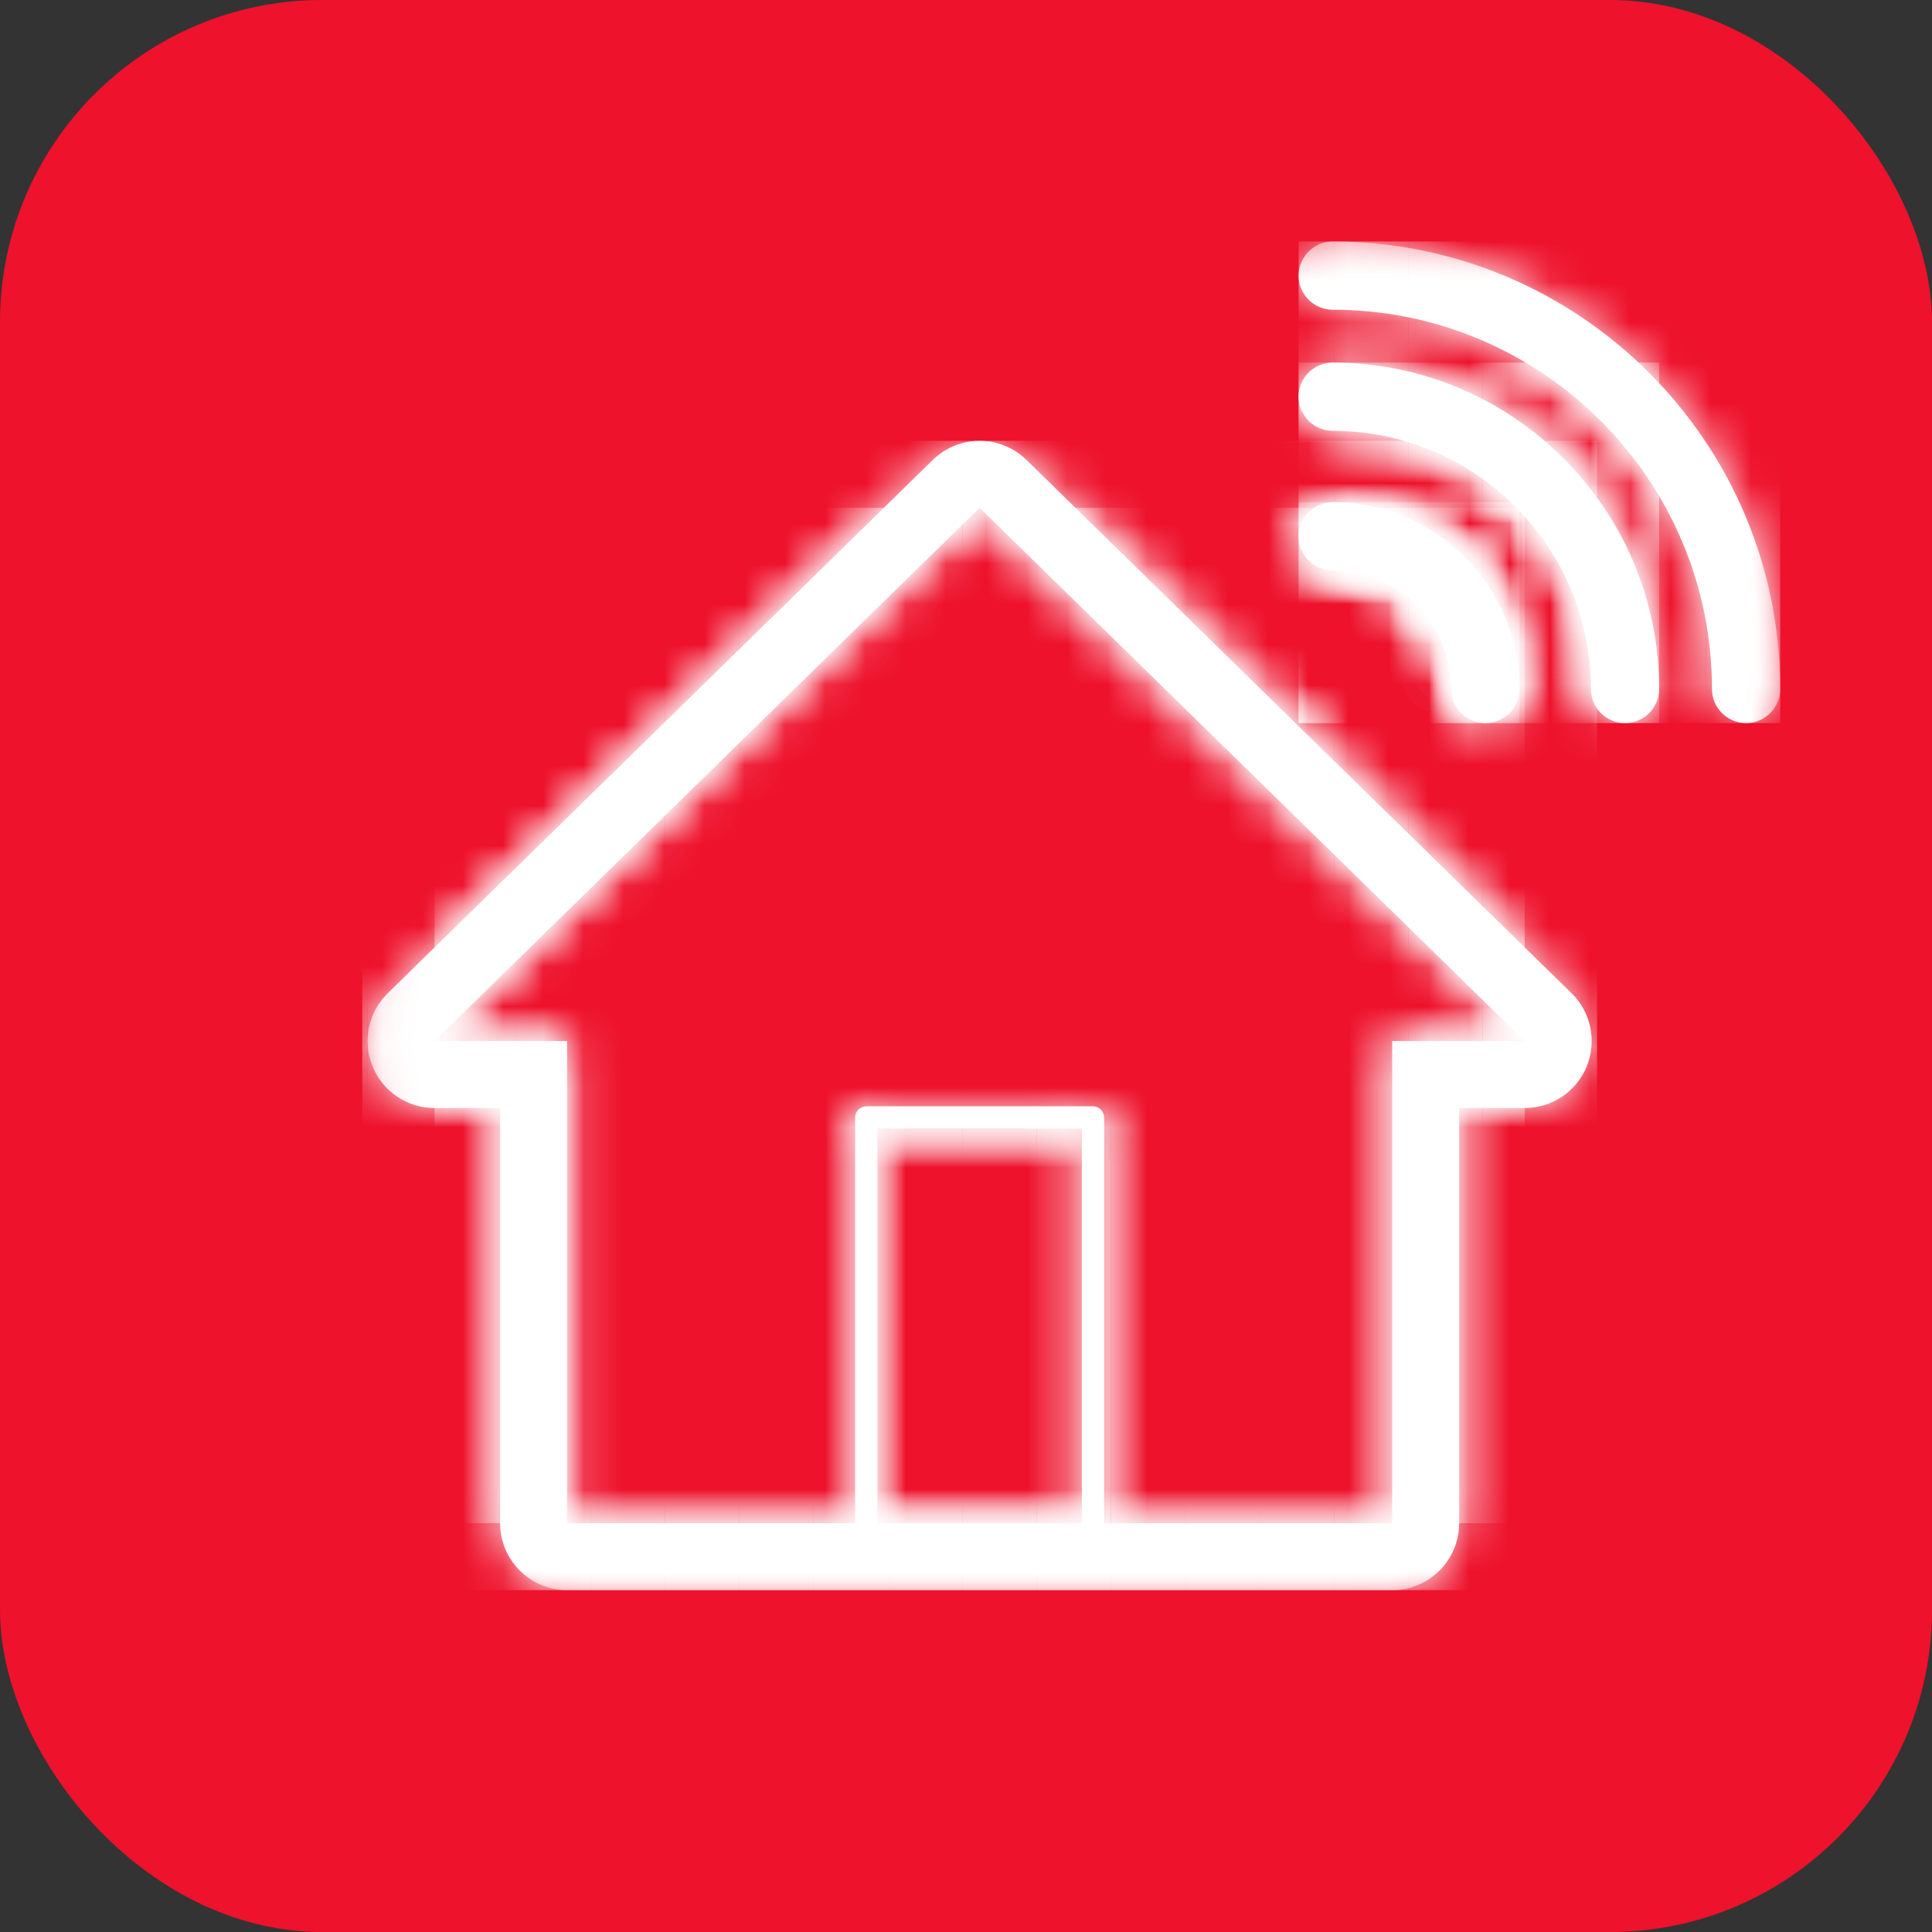
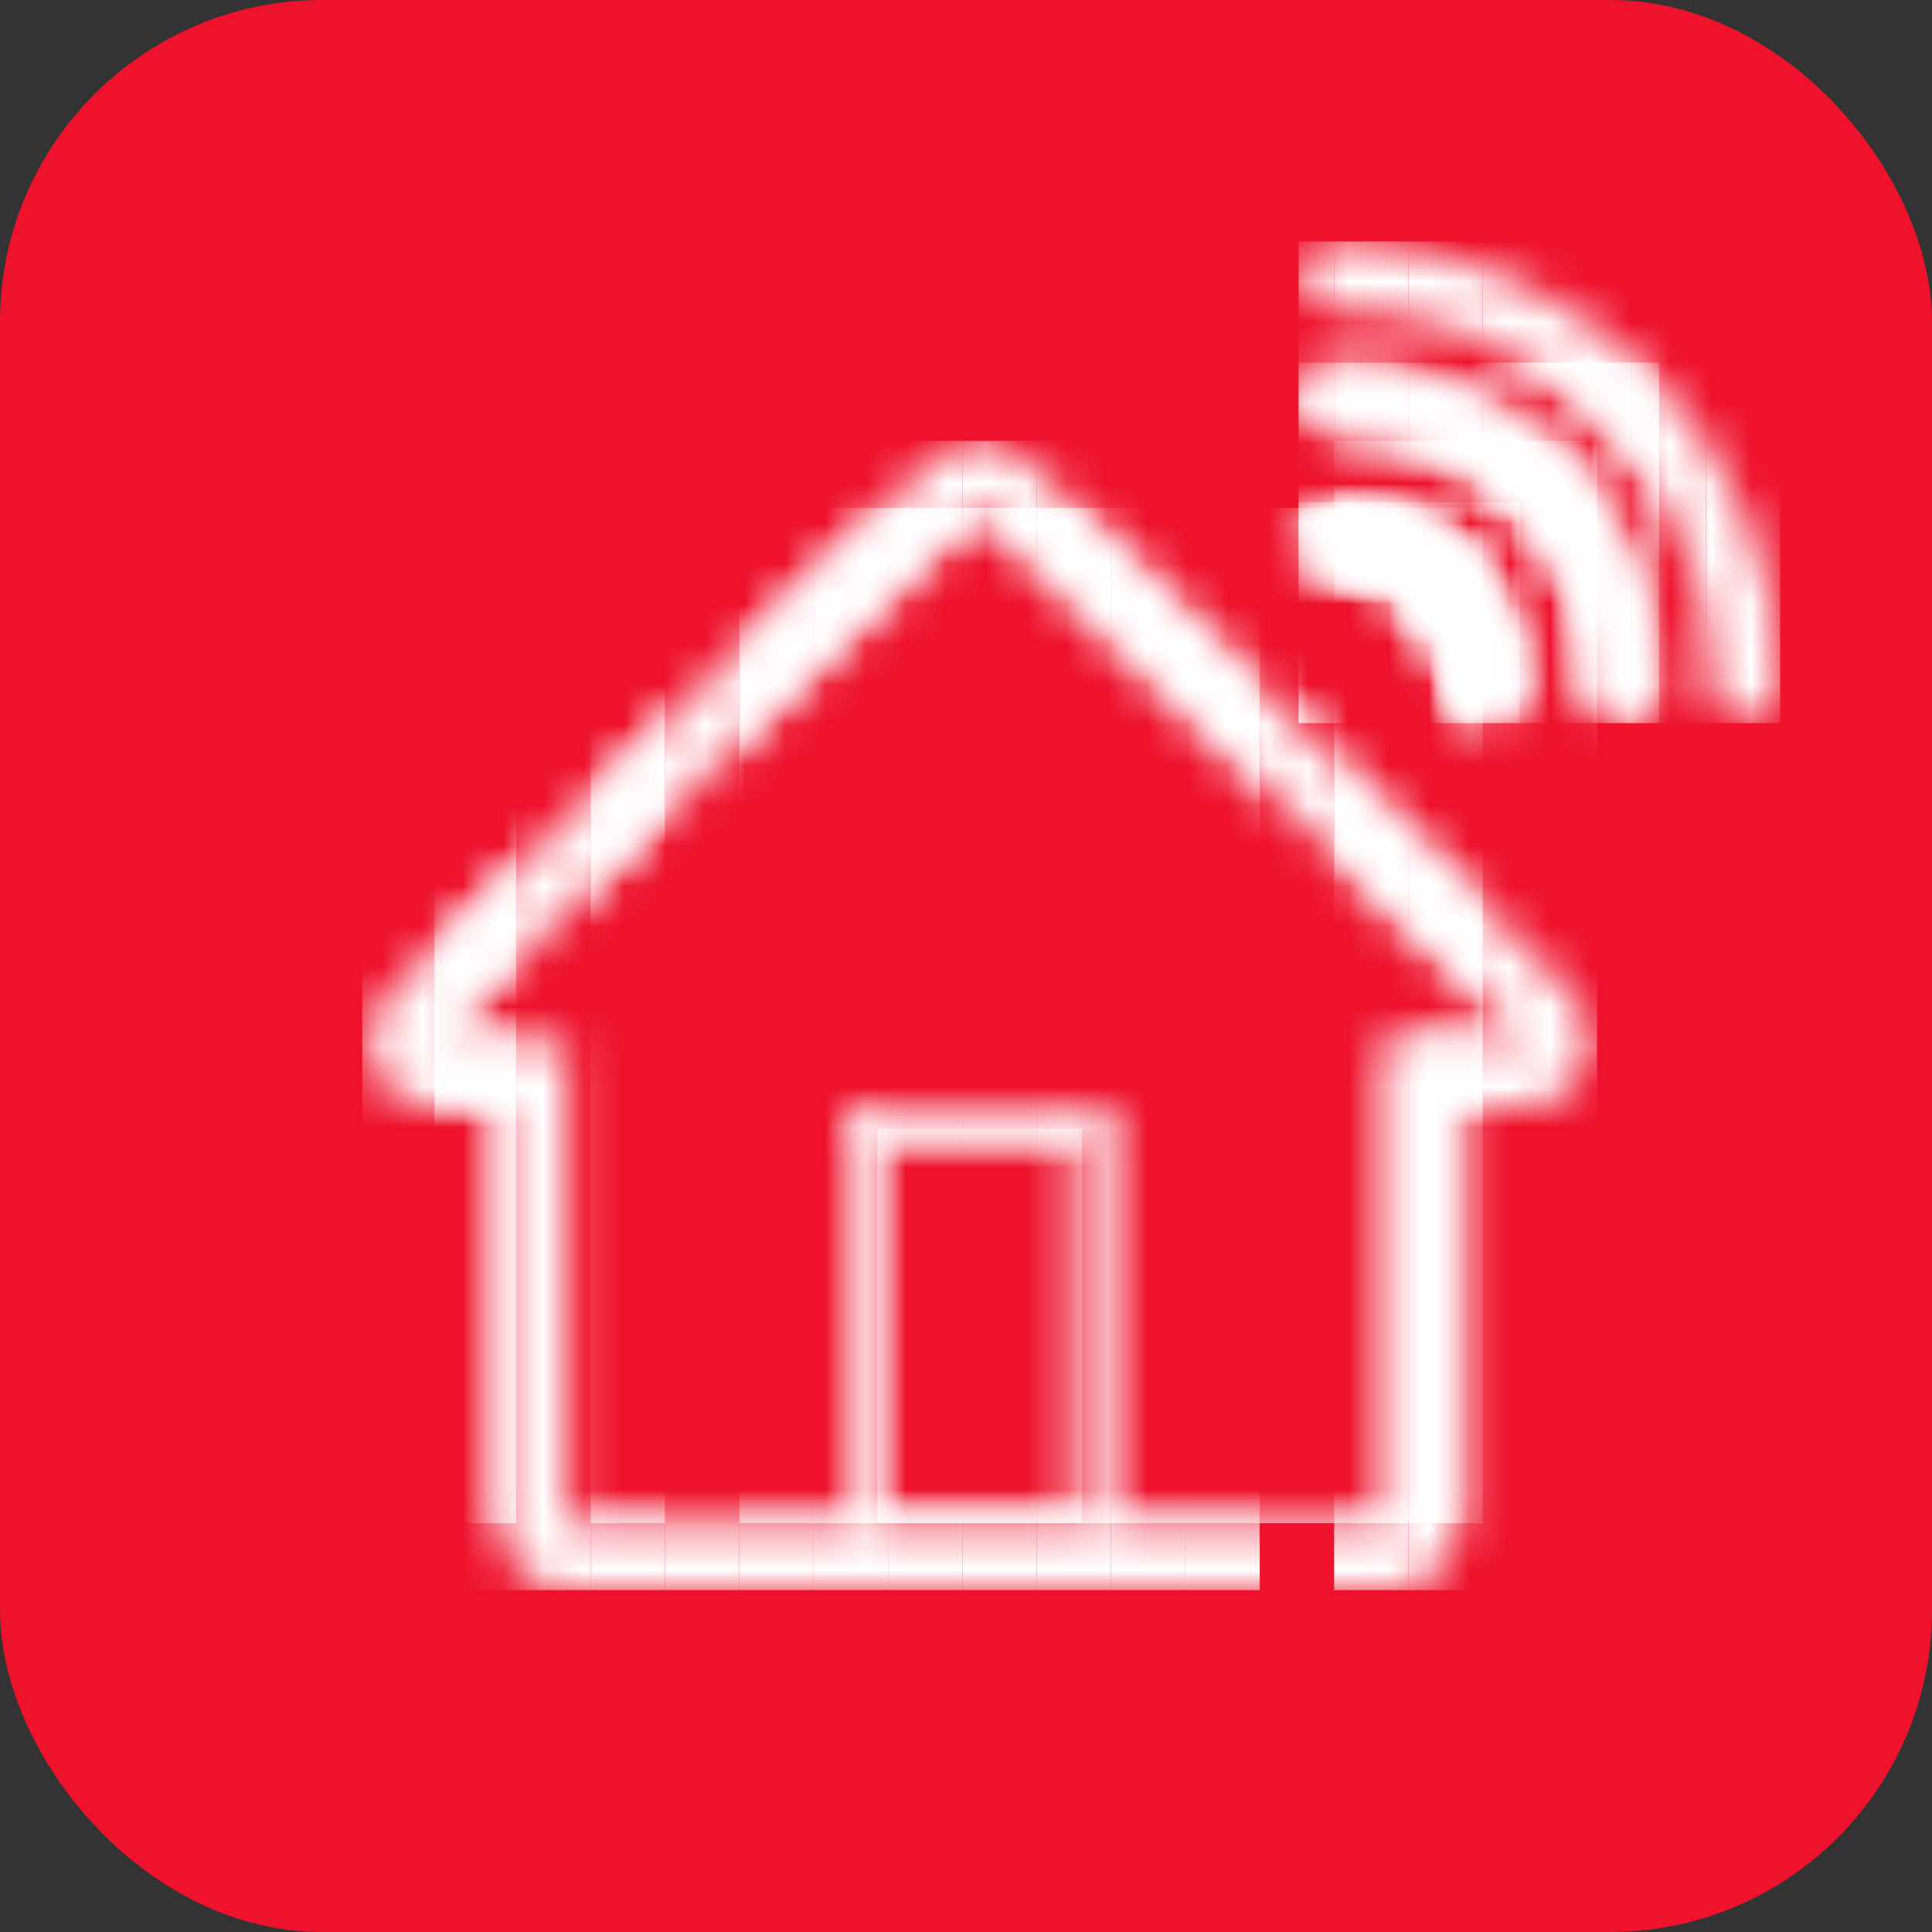
<svg xmlns="http://www.w3.org/2000/svg" xmlns:xlink="http://www.w3.org/1999/xlink" width="48px" height="48px" viewBox="0 0 48 48" version="1.1">
  <rect x="0" y="0" width="48" height="48" fill="#333333" stroke="none" />
  <title>Smarthome_icon</title>
  <desc>Created with Sketch.</desc>
  <defs>
-     <polygon id="path-1" points="0.132 0.493 35.229 0.493 35.229 34 0.132 34" />
    <path d="M24.074,0.493 C23.623,0.513 23.264,0.886 23.264,1.341 L23.264,1.341 C23.264,1.809 23.644,2.189 24.112,2.189 L24.112,2.189 C29.307,2.189 33.533,6.415 33.533,11.61 L33.533,11.61 C33.533,12.079 33.913,12.458 34.381,12.458 L34.381,12.458 C34.849,12.458 35.229,12.079 35.229,11.61 L35.229,11.61 C35.229,5.527 30.318,0.569 24.254,0.493 L24.254,0.493 L24.074,0.493 Z M23.263,4.349 C23.263,4.818 23.643,5.197 24.111,5.197 L24.111,5.197 C27.647,5.197 30.525,8.074 30.525,11.61 L30.525,11.61 C30.525,12.079 30.904,12.458 31.373,12.458 L31.373,12.458 C31.841,12.458 32.221,12.079 32.221,11.61 L32.221,11.61 C32.221,7.139 28.582,3.502 24.111,3.502 L24.111,3.502 C23.643,3.502 23.263,3.882 23.263,4.349 L23.263,4.349 Z M14.175,5.92 L0.632,19.17 C0.149,19.642 0,20.361 0.256,20.988 L0.256,20.988 C0.511,21.613 1.12,22.023 1.796,22.023 L1.796,22.023 L3.425,22.023 L3.425,32.336 C3.425,33.255 4.171,34 5.089,34 L5.089,34 L25.589,34 C26.507,34 27.251,33.255 27.251,32.336 L27.251,32.336 L27.251,22.023 L28.881,22.023 C29.557,22.023 30.167,21.613 30.422,20.988 L30.422,20.988 C30.677,20.361 30.528,19.642 30.045,19.17 L30.045,19.17 L16.502,5.92 C16.178,5.605 15.758,5.447 15.34,5.447 L15.34,5.447 C14.918,5.447 14.499,5.605 14.175,5.92 L14.175,5.92 Z M15.34,7.11 L28.881,20.359 L25.589,20.359 L25.589,32.336 L18.432,32.336 L18.432,22.257 C18.432,22.104 18.309,21.98 18.155,21.98 L18.155,21.98 L12.523,21.98 C12.37,21.98 12.245,22.104 12.245,22.257 L12.245,22.257 L12.245,32.336 L5.089,32.336 L5.089,20.359 L1.796,20.359 L15.34,7.11 Z M12.801,32.336 L17.878,32.336 L17.878,22.536 L12.801,22.536 L12.801,32.336 Z M23.263,7.818 C23.263,8.285 23.643,8.665 24.111,8.665 L24.111,8.665 C25.735,8.665 27.055,9.986 27.055,11.61 L27.055,11.61 C27.055,12.079 27.435,12.458 27.904,12.458 L27.904,12.458 C28.372,12.458 28.751,12.079 28.751,11.61 L28.751,11.61 C28.751,9.051 26.67,6.969 24.111,6.969 L24.111,6.969 C23.643,6.969 23.263,7.349 23.263,7.818 L23.263,7.818 Z" id="path-3" />
  </defs>
  <g id="Smarthome_icon" stroke="none" stroke-width="1" fill="none" fill-rule="evenodd">
    <g id="Rectangle-12" fill="#EE122C" fill-rule="nonzero">
      <rect id="Rectangle" x="0" y="0" width="48" height="48" rx="8" />
    </g>
    <g id="Group-62" transform="translate(9, 5)">
      <g id="Group-3" transform="translate(0, 0.507)">
        <mask id="mask-2" fill="white">
          <use xlink:href="#path-1" />
        </mask>
        <g id="Clip-2" />
        <path d="M34.381,12.458 C33.913,12.458 33.533,12.078 33.533,11.609 C33.533,6.415 29.307,2.188 24.112,2.188 C23.644,2.188 23.264,1.809 23.264,1.341 C23.264,0.872 23.644,0.492 24.112,0.492 C30.242,0.492 35.229,5.479 35.229,11.609 C35.229,12.078 34.849,12.458 34.381,12.458 L34.381,12.458 Z M27.903,12.458 C27.435,12.458 27.055,12.078 27.055,11.609 C27.055,9.986 25.735,8.665 24.111,8.665 C23.643,8.665 23.263,8.285 23.263,7.817 C23.263,7.349 23.643,6.969 24.111,6.969 C26.67,6.969 28.752,9.051 28.752,11.609 C28.752,12.078 28.372,12.458 27.903,12.458 L27.903,12.458 Z M31.373,12.458 C30.904,12.458 30.525,12.078 30.525,11.609 C30.525,8.073 27.648,5.197 24.111,5.197 C23.643,5.197 23.263,4.817 23.263,4.349 C23.263,3.881 23.643,3.501 24.111,3.501 C28.583,3.501 32.221,7.139 32.221,11.609 C32.221,12.078 31.841,12.458 31.373,12.458 L31.373,12.458 Z M25.589,20.358 L25.589,32.336 L18.432,32.336 L18.432,22.257 C18.432,22.104 18.309,21.979 18.154,21.979 L12.523,21.979 C12.37,21.979 12.246,22.104 12.246,22.257 L12.246,32.336 L5.089,32.336 L5.089,20.358 L1.796,20.358 L15.339,7.109 L28.881,20.358 L25.589,20.358 Z M12.801,32.336 L17.878,32.336 L17.878,22.535 L12.801,22.535 L12.801,32.336 Z M30.045,19.17 L16.503,5.92 C16.178,5.604 15.758,5.446 15.339,5.446 C14.919,5.446 14.499,5.604 14.175,5.92 L0.632,19.17 C0.149,19.642 -0,20.36 0.256,20.987 C0.511,21.613 1.119,22.022 1.796,22.022 L3.426,22.022 L3.426,32.336 C3.426,33.255 4.171,34 5.089,34 L25.589,34 C26.506,34 27.252,33.255 27.252,32.336 L27.252,22.022 L28.881,22.022 C29.557,22.022 30.167,21.613 30.422,20.987 C30.677,20.36 30.528,19.642 30.045,19.17 L30.045,19.17 Z" id="Fill-1" fill="#FFFFFF" mask="url(#mask-2)" />
      </g>
      <g id="Group-61" transform="translate(0, 0.507)">
        <mask id="mask-4" fill="white">
          <use xlink:href="#path-3" />
        </mask>
        <g id="Clip-5" />
        <polygon id="Fill-4" fill="#FFFFFF" mask="url(#mask-4)" points="23.264 12.458 24.146 12.458 24.146 0.492 23.264 0.492" />
        <polygon id="Fill-6" fill="#FFFFFF" mask="url(#mask-4)" points="24.146 12.458 25.993 12.458 25.993 0.492 24.146 0.492" />
        <polygon id="Fill-7" fill="#FFFFFF" mask="url(#mask-4)" points="25.993 12.458 27.84 12.458 27.84 0.492 25.993 0.492" />
        <polygon id="Fill-8" fill="#FFFFFF" mask="url(#mask-4)" points="27.841 12.458 29.688 12.458 29.688 0.492 27.841 0.492" />
        <polygon id="Fill-9" fill="#FFFFFF" mask="url(#mask-4)" points="29.688 12.458 31.535 12.458 31.535 0.492 29.688 0.492" />
        <polygon id="Fill-10" fill="#FFFFFF" mask="url(#mask-4)" points="31.535 12.458 33.382 12.458 33.382 0.492 31.535 0.492" />
        <polygon id="Fill-11" fill="#FFFFFF" mask="url(#mask-4)" points="33.382 12.458 35.229 12.458 35.229 0.492 33.382 0.492" />
        <path d="M35.229,12.458 L35.229,0.492 L35.229,12.458 Z" id="Fill-12" fill="#FFFFFF" mask="url(#mask-4)" />
        <polygon id="Fill-13" fill="#FFFFFF" mask="url(#mask-4)" points="23.263 12.458 24.146 12.458 24.146 6.969 23.263 6.969" />
        <polygon id="Fill-14" fill="#FFFFFF" mask="url(#mask-4)" points="24.146 12.458 25.993 12.458 25.993 6.969 24.146 6.969" />
        <polygon id="Fill-15" fill="#FFFFFF" mask="url(#mask-4)" points="25.993 12.458 27.84 12.458 27.84 6.969 25.993 6.969" />
        <polygon id="Fill-16" fill="#FFFFFF" mask="url(#mask-4)" points="27.84 12.458 28.751 12.458 28.751 6.969 27.84 6.969" />
        <polygon id="Fill-17" fill="#FFFFFF" mask="url(#mask-4)" points="23.263 12.458 24.146 12.458 24.146 3.501 23.263 3.501" />
        <polygon id="Fill-18" fill="#FFFFFF" mask="url(#mask-4)" points="24.146 12.458 25.993 12.458 25.993 3.501 24.146 3.501" />
        <polygon id="Fill-19" fill="#FFFFFF" mask="url(#mask-4)" points="25.993 12.458 27.84 12.458 27.84 3.501 25.993 3.501" />
        <polygon id="Fill-20" fill="#FFFFFF" mask="url(#mask-4)" points="27.841 12.458 29.688 12.458 29.688 3.501 27.841 3.501" />
        <polygon id="Fill-21" fill="#FFFFFF" mask="url(#mask-4)" points="29.688 12.458 31.535 12.458 31.535 3.501 29.688 3.501" />
        <polygon id="Fill-22" fill="#FFFFFF" mask="url(#mask-4)" points="31.535 12.458 32.221 12.458 32.221 3.501 31.535 3.501" />
        <polygon id="Fill-23" fill="#FFFFFF" mask="url(#mask-4)" points="1.796 32.336 1.98 32.336 1.98 7.109 1.796 7.109" />
        <polygon id="Fill-24" fill="#FFFFFF" mask="url(#mask-4)" points="1.98 32.336 3.827 32.336 3.827 7.109 1.98 7.109" />
-         <polygon id="Fill-25" fill="#FFFFFF" mask="url(#mask-4)" points="3.827 32.336 5.674 32.336 5.674 7.109 3.827 7.109" />
        <polygon id="Fill-26" fill="#FFFFFF" mask="url(#mask-4)" points="5.674 32.336 7.521 32.336 7.521 7.109 5.674 7.109" />
-         <polygon id="Fill-27" fill="#FFFFFF" mask="url(#mask-4)" points="7.521 32.336 9.368 32.336 9.368 7.109 7.521 7.109" />
        <polygon id="Fill-28" fill="#FFFFFF" mask="url(#mask-4)" points="9.368 32.336 11.215 32.336 11.215 7.109 9.368 7.109" />
        <polygon id="Fill-29" fill="#FFFFFF" mask="url(#mask-4)" points="11.216 32.336 13.063 32.336 13.063 7.109 11.216 7.109" />
        <polygon id="Fill-30" fill="#FFFFFF" mask="url(#mask-4)" points="13.063 32.336 14.91 32.336 14.91 7.109 13.063 7.109" />
        <polygon id="Fill-31" fill="#FFFFFF" mask="url(#mask-4)" points="14.91 32.336 16.757 32.336 16.757 7.109 14.91 7.109" />
        <polygon id="Fill-32" fill="#FFFFFF" mask="url(#mask-4)" points="16.757 32.336 18.604 32.336 18.604 7.109 16.757 7.109" />
        <polygon id="Fill-33" fill="#FFFFFF" mask="url(#mask-4)" points="18.604 32.336 20.451 32.336 20.451 7.109 18.604 7.109" />
        <polygon id="Fill-34" fill="#FFFFFF" mask="url(#mask-4)" points="20.451 32.336 22.298 32.336 22.298 7.109 20.451 7.109" />
        <polygon id="Fill-35" fill="#FFFFFF" mask="url(#mask-4)" points="22.298 32.336 24.146 32.336 24.146 7.109 22.298 7.109" />
        <polygon id="Fill-36" fill="#FFFFFF" mask="url(#mask-4)" points="24.146 32.336 25.993 32.336 25.993 7.109 24.146 7.109" />
        <polygon id="Fill-37" fill="#FFFFFF" mask="url(#mask-4)" points="25.993 32.336 27.84 32.336 27.84 7.109 25.993 7.109" />
-         <polygon id="Fill-38" fill="#FFFFFF" mask="url(#mask-4)" points="27.84 32.337 28.881 32.337 28.881 7.11 27.84 7.11" />
        <polygon id="Fill-39" fill="#FFFFFF" mask="url(#mask-4)" points="12.801 32.336 13.063 32.336 13.063 22.535 12.801 22.535" />
        <polygon id="Fill-40" fill="#FFFFFF" mask="url(#mask-4)" points="13.063 32.336 14.91 32.336 14.91 22.535 13.063 22.535" />
        <polygon id="Fill-41" fill="#FFFFFF" mask="url(#mask-4)" points="14.91 32.336 16.757 32.336 16.757 22.535 14.91 22.535" />
        <polygon id="Fill-42" fill="#FFFFFF" mask="url(#mask-4)" points="16.757 32.336 17.878 32.336 17.878 22.535 16.757 22.535" />
        <polygon id="Fill-43" fill="#FFFFFF" mask="url(#mask-4)" points="0 34 0.132 34 0.132 5.446 0 5.446" />
        <polygon id="Fill-44" fill="#FFFFFF" mask="url(#mask-4)" points="0.133 34 1.98 34 1.98 5.446 0.133 5.446" />
        <polygon id="Fill-45" fill="#FFFFFF" mask="url(#mask-4)" points="1.98 34 3.827 34 3.827 5.446 1.98 5.446" />
        <polygon id="Fill-46" fill="#FFFFFF" mask="url(#mask-4)" points="3.827 34 5.674 34 5.674 5.446 3.827 5.446" />
        <polygon id="Fill-47" fill="#FFFFFF" mask="url(#mask-4)" points="5.674 34 7.521 34 7.521 5.446 5.674 5.446" />
        <polygon id="Fill-48" fill="#FFFFFF" mask="url(#mask-4)" points="7.521 34 9.368 34 9.368 5.446 7.521 5.446" />
        <polygon id="Fill-49" fill="#FFFFFF" mask="url(#mask-4)" points="9.368 34 11.215 34 11.215 5.446 9.368 5.446" />
        <polygon id="Fill-50" fill="#FFFFFF" mask="url(#mask-4)" points="11.216 34 13.063 34 13.063 5.446 11.216 5.446" />
        <polygon id="Fill-51" fill="#FFFFFF" mask="url(#mask-4)" points="13.063 34 14.91 34 14.91 5.446 13.063 5.446" />
        <polygon id="Fill-52" fill="#FFFFFF" mask="url(#mask-4)" points="14.91 34 16.757 34 16.757 5.446 14.91 5.446" />
        <polygon id="Fill-53" fill="#FFFFFF" mask="url(#mask-4)" points="16.757 34 18.604 34 18.604 5.446 16.757 5.446" />
        <polygon id="Fill-54" fill="#FFFFFF" mask="url(#mask-4)" points="18.604 34 20.451 34 20.451 5.446 18.604 5.446" />
        <polygon id="Fill-55" fill="#FFFFFF" mask="url(#mask-4)" points="20.451 34 22.298 34 22.298 5.446 20.451 5.446" />
-         <polygon id="Fill-56" fill="#FFFFFF" mask="url(#mask-4)" points="22.298 34 24.146 34 24.146 5.446 22.298 5.446" />
        <polygon id="Fill-57" fill="#FFFFFF" mask="url(#mask-4)" points="24.146 34 25.993 34 25.993 5.446 24.146 5.446" />
        <polygon id="Fill-58" fill="#FFFFFF" mask="url(#mask-4)" points="25.993 34 27.84 34 27.84 5.446 25.993 5.446" />
        <polygon id="Fill-59" fill="#FFFFFF" mask="url(#mask-4)" points="27.841 34 29.688 34 29.688 5.446 27.841 5.446" />
        <polygon id="Fill-60" fill="#FFFFFF" mask="url(#mask-4)" points="29.688 34.001 30.678 34.001 30.678 5.447 29.688 5.447" />
      </g>
    </g>
  </g>
</svg>